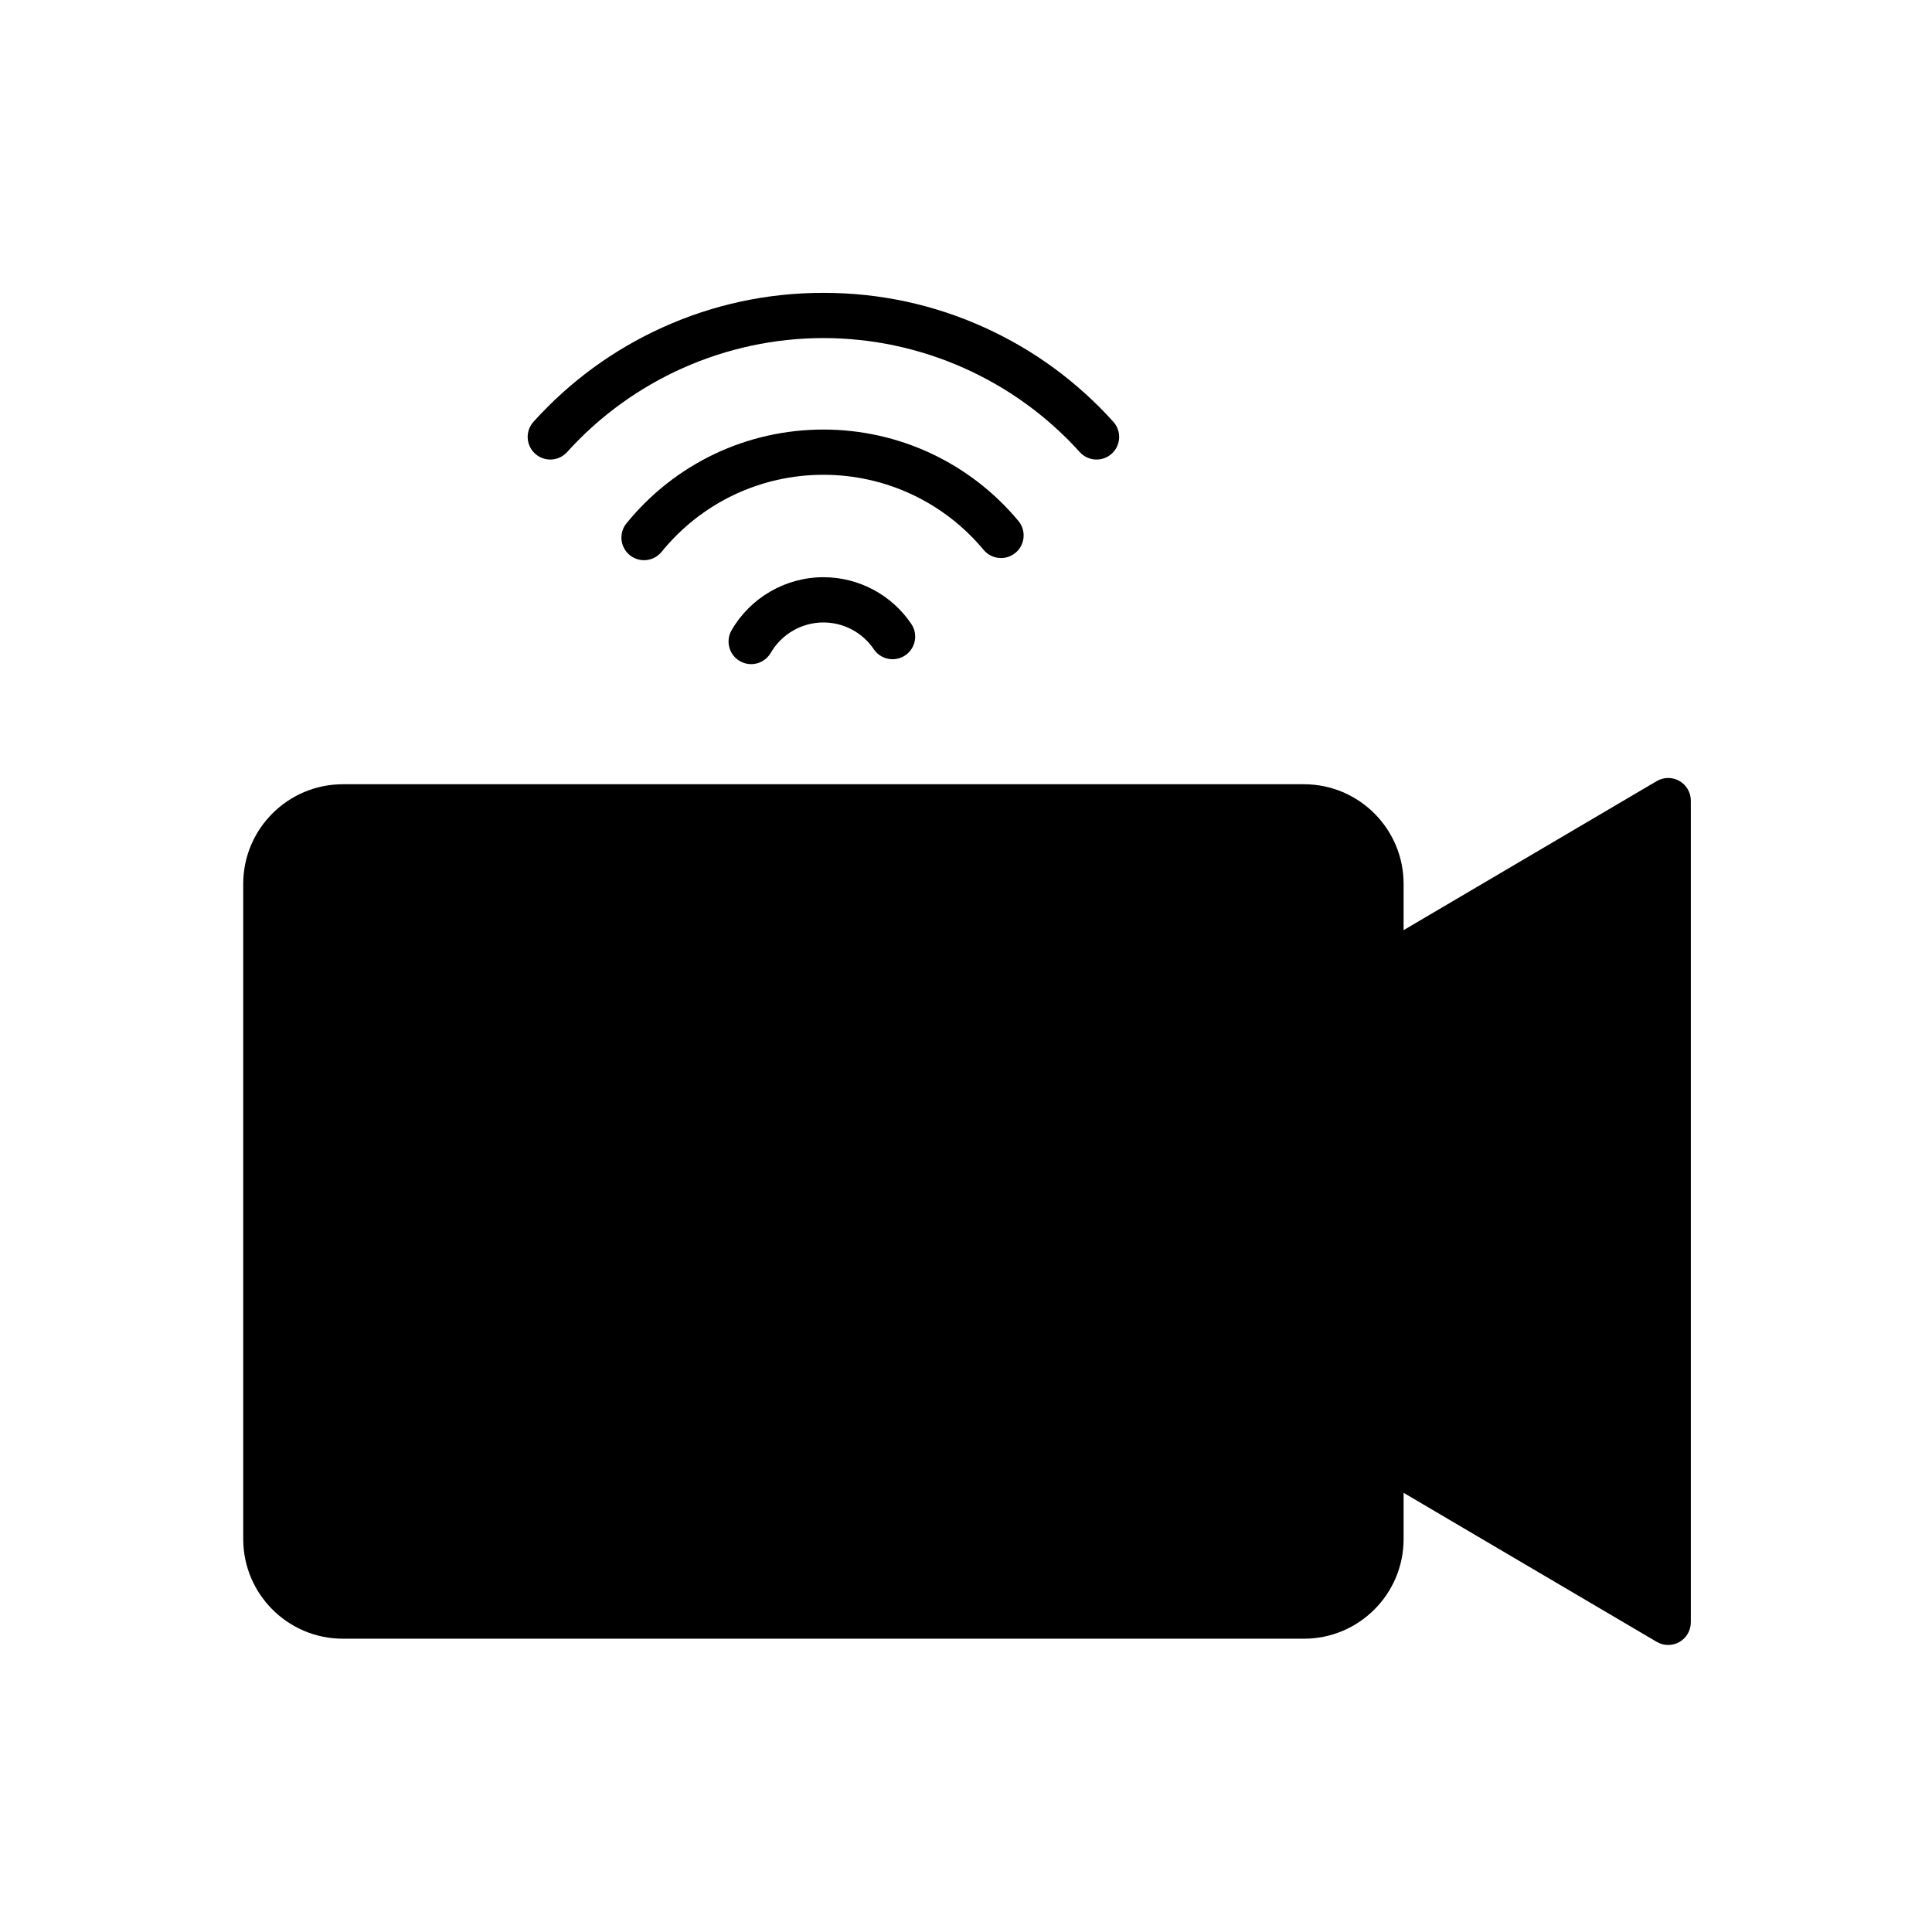
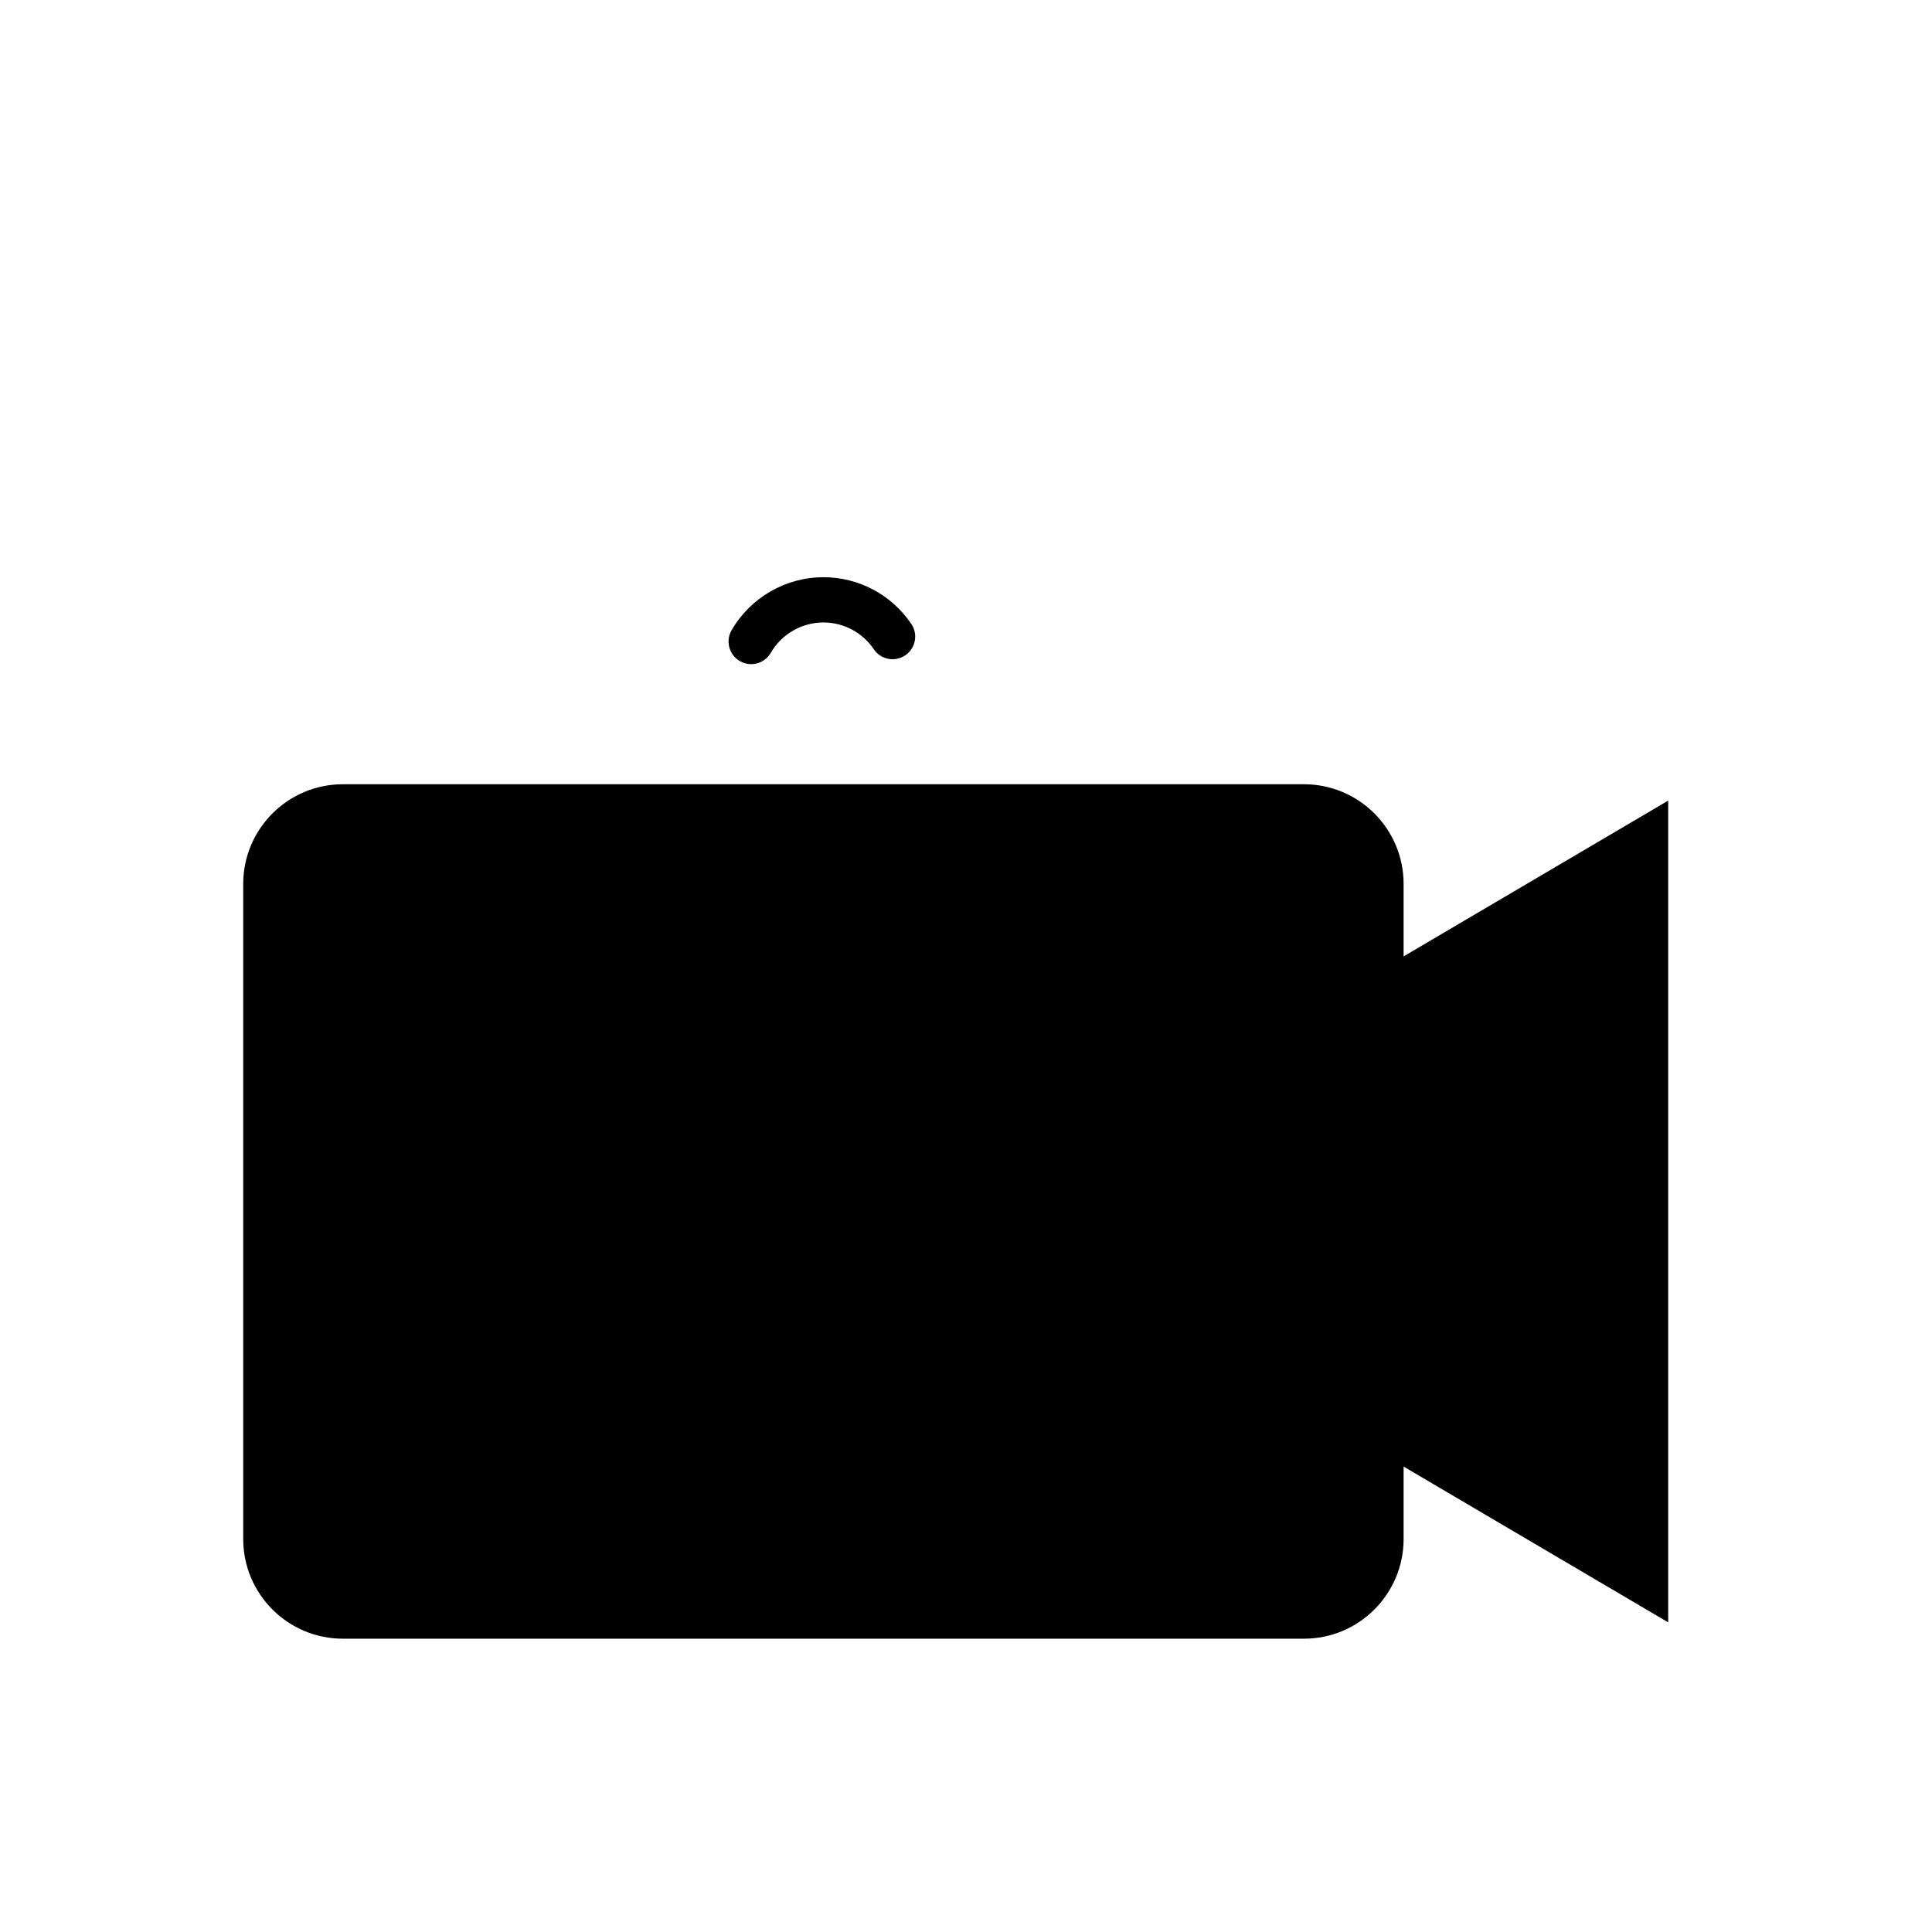
<svg xmlns="http://www.w3.org/2000/svg" enable-background="new 0 0 492 492" viewBox="0 0 492 492">
  <g id="Master_Layer_2" />
  <g id="Layer_1">
    <g>
      <g>
        <g>
          <g>
            <g>
              <g>
                <path clip-rule="evenodd" d="m319.518 243.564c0-5.287-4.313-9.6-9.6-9.6s-9.6 4.313-9.6 9.6 4.312 9.6 9.6 9.6 9.6-4.313 9.6-9.6z" fill="hsl(197, 66.3%, 63.1%)" fill-rule="evenodd" />
              </g>
              <g>
                <path clip-rule="evenodd" d="m424.82 203.88v209.266l-73.142-43.064v-123.139z" fill="hsl(215, 100.0%, 61.6%)" fill-rule="evenodd" />
              </g>
              <g>
                <path clip-rule="evenodd" d="m260.9 308.513-95.865 55.349v-110.698z" fill="hsl(338, 100.0%, 53.7%)" fill-rule="evenodd" />
              </g>
              <g>
                <path clip-rule="evenodd" d="m351.678 370.082v21.862c0 10.829-8.777 19.605-19.603 19.605h-244.769c-10.829 0-19.605-8.777-19.605-19.605v-166.862c0-10.829 8.777-19.605 19.605-19.605h244.769c10.826 0 19.603 8.777 19.603 19.605v21.862zm-32.16-126.518c0-5.302-4.298-9.6-9.6-9.6s-9.6 4.298-9.6 9.6 4.298 9.6 9.6 9.6c5.301 0 9.6-4.298 9.6-9.6zm-154.483 120.298 95.866-55.349-95.865-55.349z" fill="hsl(199, 100.0%, 77.7%)" fill-rule="evenodd" />
              </g>
            </g>
          </g>
        </g>
        <g>
          <g>
            <path clip-rule="evenodd" d="m332.074 417.309h-244.769c-13.986 0-25.365-11.378-25.365-25.365v-166.863c0-13.986 11.379-25.365 25.365-25.365h244.769c13.986 0 25.365 11.379 25.365 25.365v166.864c0 13.986-11.378 25.364-25.365 25.364zm-244.769-206.072c-7.634 0-13.845 6.211-13.845 13.845v166.864c0 7.634 6.211 13.845 13.845 13.845h244.769c7.634 0 13.845-6.211 13.845-13.845v-166.865c0-7.634-6.211-13.845-13.845-13.845h-244.769z" fill="hsl(342, 0.0%, 16.2%)" fill-rule="evenodd" />
          </g>
          <g>
-             <path clip-rule="evenodd" d="m424.82 418.906c-1.011 0-2.021-.266-2.923-.796l-73.141-43.063c-2.741-1.614-3.655-5.145-2.041-7.886s5.144-3.655 7.886-2.041l64.459 37.951v-189.116l-64.459 37.951c-2.741 1.614-6.272.701-7.886-2.041-1.614-2.741-.7-6.272 2.041-7.886l73.141-43.063c1.781-1.048 3.987-1.063 5.781-.037s2.901 2.934 2.901 5v209.267c0 2.067-1.107 3.975-2.901 5.001-.885.507-1.872.759-2.858.759z" fill="hsl(342, 0.0%, 16.2%)" fill-rule="evenodd" />
-           </g>
+             </g>
          <g>
            <path clip-rule="evenodd" d="m309.918 258.925c-8.47 0-15.36-6.89-15.36-15.36s6.891-15.36 15.36-15.36c8.47 0 15.36 6.89 15.36 15.36s-6.89 15.36-15.36 15.36zm0-19.2c-2.117 0-3.84 1.723-3.84 3.84 0 2.118 1.723 3.84 3.84 3.84s3.84-1.723 3.84-3.84c0-2.118-1.723-3.84-3.84-3.84z" fill="hsl(342, 0.0%, 16.2%)" fill-rule="evenodd" />
          </g>
          <g>
            <path clip-rule="evenodd" d="m165.035 369.621c-.995 0-1.989-.257-2.88-.772-1.782-1.029-2.88-2.93-2.88-4.988v-110.696c0-2.058 1.098-3.959 2.88-4.988s3.978-1.029 5.76 0l95.866 55.348c1.782 1.029 2.88 2.931 2.88 4.988 0 2.058-1.098 3.959-2.88 4.988l-95.866 55.348c-.892.515-1.886.772-2.88.772zm5.759-106.479v90.743l78.586-45.372z" fill="hsl(342, 0.0%, 16.2%)" fill-rule="evenodd" />
          </g>
          <g>
            <g>
              <path clip-rule="evenodd" d="m191.288 169.129c-.979 0-1.971-.25-2.88-.776-2.753-1.593-3.694-5.117-2.1-7.87 4.816-8.322 13.775-13.491 23.381-13.491 8.983 0 17.351 4.449 22.385 11.9 1.781 2.636 1.087 6.216-1.548 7.997-2.636 1.781-6.217 1.087-7.997-1.549-2.889-4.276-7.688-6.828-12.839-6.828-5.509 0-10.647 2.966-13.41 7.742-1.069 1.844-3.003 2.875-4.992 2.875z" fill="hsl(342, 0.0%, 16.2%)" fill-rule="evenodd" />
            </g>
            <g>
-               <path clip-rule="evenodd" d="m164.007 142.659c-1.277 0-2.561-.422-3.629-1.29-2.469-2.006-2.844-5.634-.837-8.103 12.332-15.175 30.611-23.878 50.15-23.878 19.236 0 37.334 8.483 49.655 23.274 2.036 2.444 1.705 6.076-.739 8.112s-6.075 1.705-8.112-.739c-10.126-12.156-24.998-19.128-40.804-19.128-16.054 0-31.075 7.152-41.209 19.624-1.14 1.401-2.801 2.128-4.475 2.128z" fill="hsl(342, 0.0%, 16.2%)" fill-rule="evenodd" />
-             </g>
+               </g>
            <g>
-               <path clip-rule="evenodd" d="m279.245 117.026c-1.574 0-3.141-.641-4.278-1.901-16.649-18.45-40.441-29.032-65.277-29.032-24.84 0-48.632 10.582-65.276 29.032-2.131 2.362-5.773 2.549-8.135.419-2.362-2.131-2.549-5.773-.419-8.135 9.23-10.231 20.247-18.298 32.747-23.976 12.94-5.878 26.762-8.858 41.083-8.858s28.143 2.98 41.081 8.858c12.498 5.678 23.516 13.745 32.748 23.975 2.131 2.362 1.944 6.004-.418 8.135-1.1.993-2.481 1.483-3.856 1.483z" fill="hsl(342, 0.0%, 16.2%)" fill-rule="evenodd" />
-             </g>
+               </g>
          </g>
          <g>
-             <path clip-rule="evenodd" d="m112.489 386.731h-14.707c-3.181 0-5.76-2.579-5.76-5.76s2.579-5.76 5.76-5.76h14.706c3.181 0 5.76 2.579 5.76 5.76.001 3.181-2.578 5.76-5.759 5.76z" fill="hsl(342, 0.0%, 16.2%)" fill-rule="evenodd" />
+             <path clip-rule="evenodd" d="m112.489 386.731h-14.707c-3.181 0-5.76-2.579-5.76-5.76h14.706c3.181 0 5.76 2.579 5.76 5.76.001 3.181-2.578 5.76-5.759 5.76z" fill="hsl(342, 0.0%, 16.2%)" fill-rule="evenodd" />
          </g>
        </g>
      </g>
    </g>
  </g>
</svg>